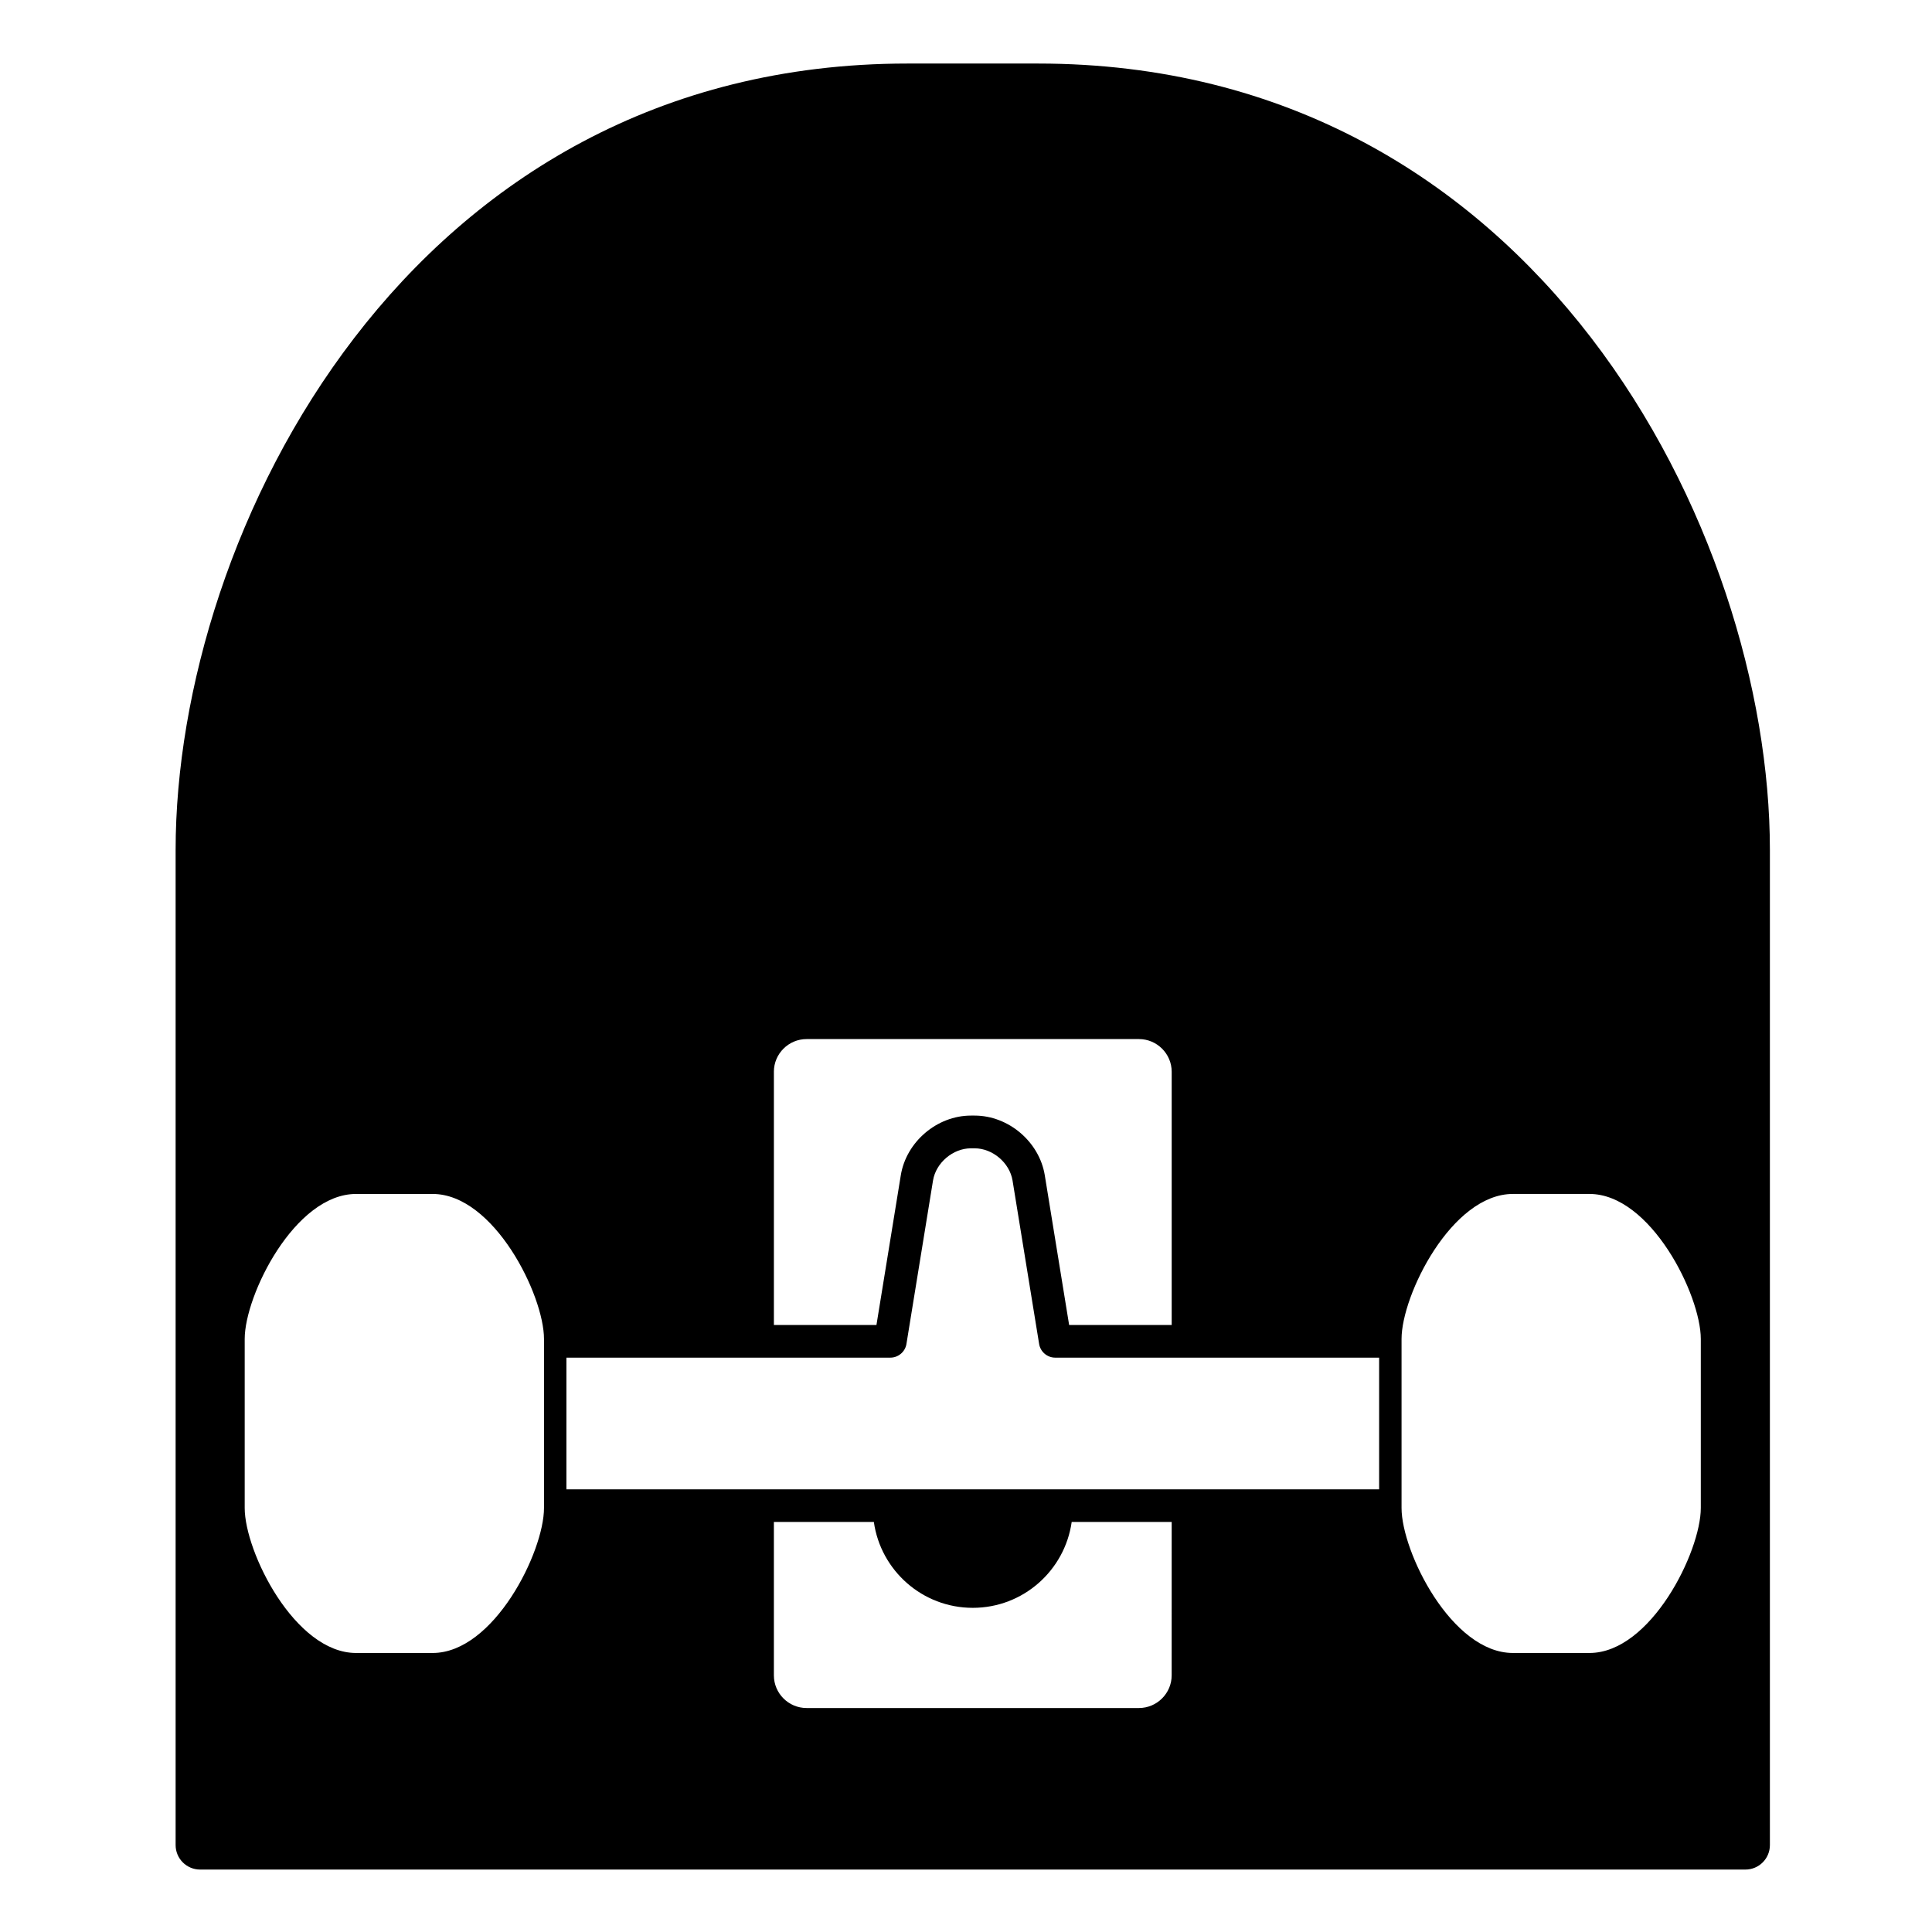
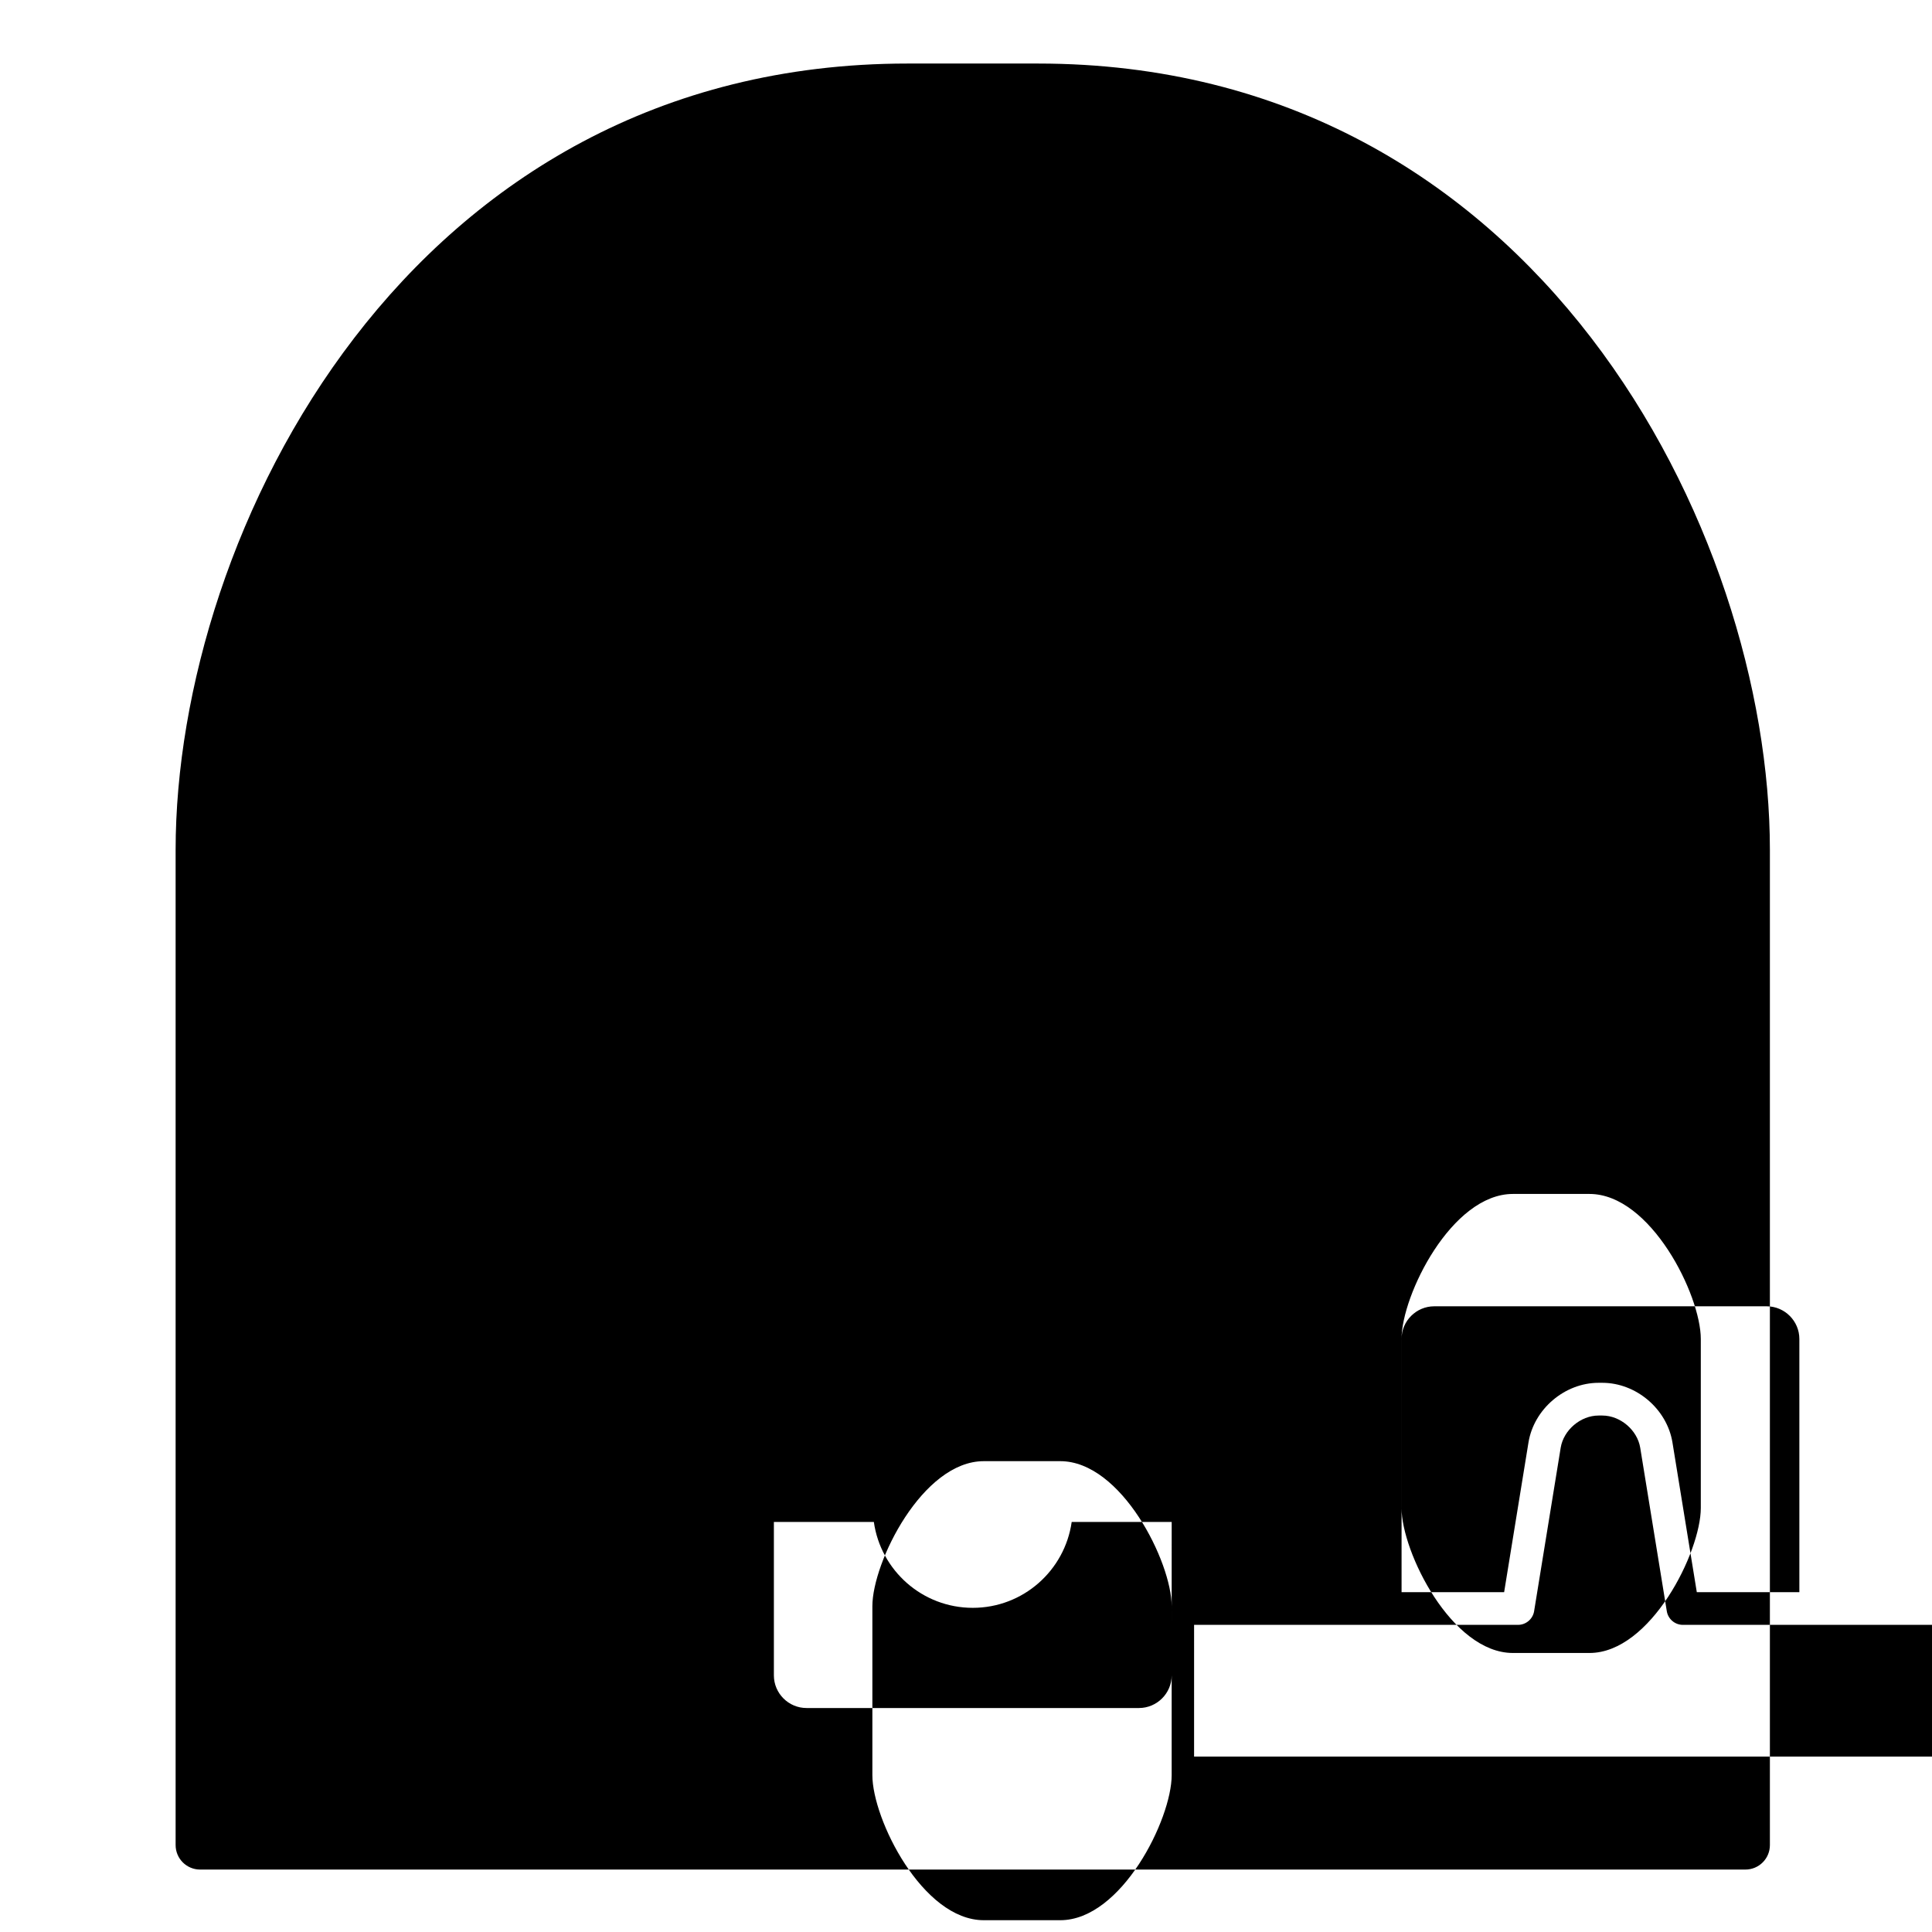
<svg xmlns="http://www.w3.org/2000/svg" fill="#000000" width="800px" height="800px" version="1.1" viewBox="144 144 512 512">
-   <path d="m419.07 160.84h-34.57c-132.32 0-193.96 124.37-193.96 208.41v263.71c0 3.586 2.906 6.492 6.488 6.492h409.52c3.594 0 6.492-2.906 6.492-6.492v-263.71c0-84.051-61.648-208.41-193.97-208.41zm35.434 427.15c0 4.758-3.906 8.652-8.66 8.652h-88.105c-4.762 0-8.652-3.891-8.652-8.652v-40.656h26.492c1.82 12.863 12.852 22.758 26.215 22.758 13.359 0 24.383-9.895 26.215-22.758h26.5zm60.922-89.152c0-11.613 13.285-38.43 29.512-38.43h20.285c16.234 0 29.508 26.816 29.508 38.43v44.793c0 11.617-13.281 38.426-29.508 38.426h-20.285c-16.234 0-29.512-26.809-29.512-38.426zm-166.34-70.816c0-4.762 3.894-8.656 8.66-8.656h88.105c4.75 0 8.66 3.891 8.66 8.656v67.109h-27.18l-6.453-39.68c-1.445-8.863-9.613-15.809-18.586-15.809h-0.984c-8.984 0-17.141 6.949-18.586 15.809l-6.453 39.68h-27.18v-67.109zm-54.98 75.766h85.836c2.106 0 3.871-1.508 4.254-3.5l7.062-43.434c0.766-4.707 5.285-8.539 10.047-8.539h0.984c4.762 0 9.281 3.84 10.047 8.539l7.027 43.211c0.297 2.106 2.102 3.723 4.289 3.723h85.832v34.902h-215.38zm-85.258-4.949c0-11.613 13.285-38.43 29.52-38.43h20.277c16.238 0 29.52 26.816 29.52 38.43v44.793c0 11.617-13.285 38.426-29.52 38.426h-20.277c-16.238 0-29.52-26.809-29.52-38.426z" />
+   <path d="m419.07 160.84h-34.57c-132.32 0-193.96 124.37-193.96 208.41v263.71c0 3.586 2.906 6.492 6.488 6.492h409.52c3.594 0 6.492-2.906 6.492-6.492v-263.71c0-84.051-61.648-208.41-193.97-208.41zm35.434 427.15c0 4.758-3.906 8.652-8.66 8.652h-88.105c-4.762 0-8.652-3.891-8.652-8.652v-40.656h26.492c1.82 12.863 12.852 22.758 26.215 22.758 13.359 0 24.383-9.895 26.215-22.758h26.5zm60.922-89.152c0-11.613 13.285-38.43 29.512-38.43h20.285c16.234 0 29.508 26.816 29.508 38.43v44.793c0 11.617-13.281 38.426-29.508 38.426h-20.285c-16.234 0-29.512-26.809-29.512-38.426zc0-4.762 3.894-8.656 8.66-8.656h88.105c4.75 0 8.66 3.891 8.66 8.656v67.109h-27.18l-6.453-39.68c-1.445-8.863-9.613-15.809-18.586-15.809h-0.984c-8.984 0-17.141 6.949-18.586 15.809l-6.453 39.68h-27.18v-67.109zm-54.98 75.766h85.836c2.106 0 3.871-1.508 4.254-3.5l7.062-43.434c0.766-4.707 5.285-8.539 10.047-8.539h0.984c4.762 0 9.281 3.84 10.047 8.539l7.027 43.211c0.297 2.106 2.102 3.723 4.289 3.723h85.832v34.902h-215.38zm-85.258-4.949c0-11.613 13.285-38.43 29.52-38.43h20.277c16.238 0 29.52 26.816 29.52 38.43v44.793c0 11.617-13.285 38.426-29.52 38.426h-20.277c-16.238 0-29.52-26.809-29.52-38.426z" />
</svg>